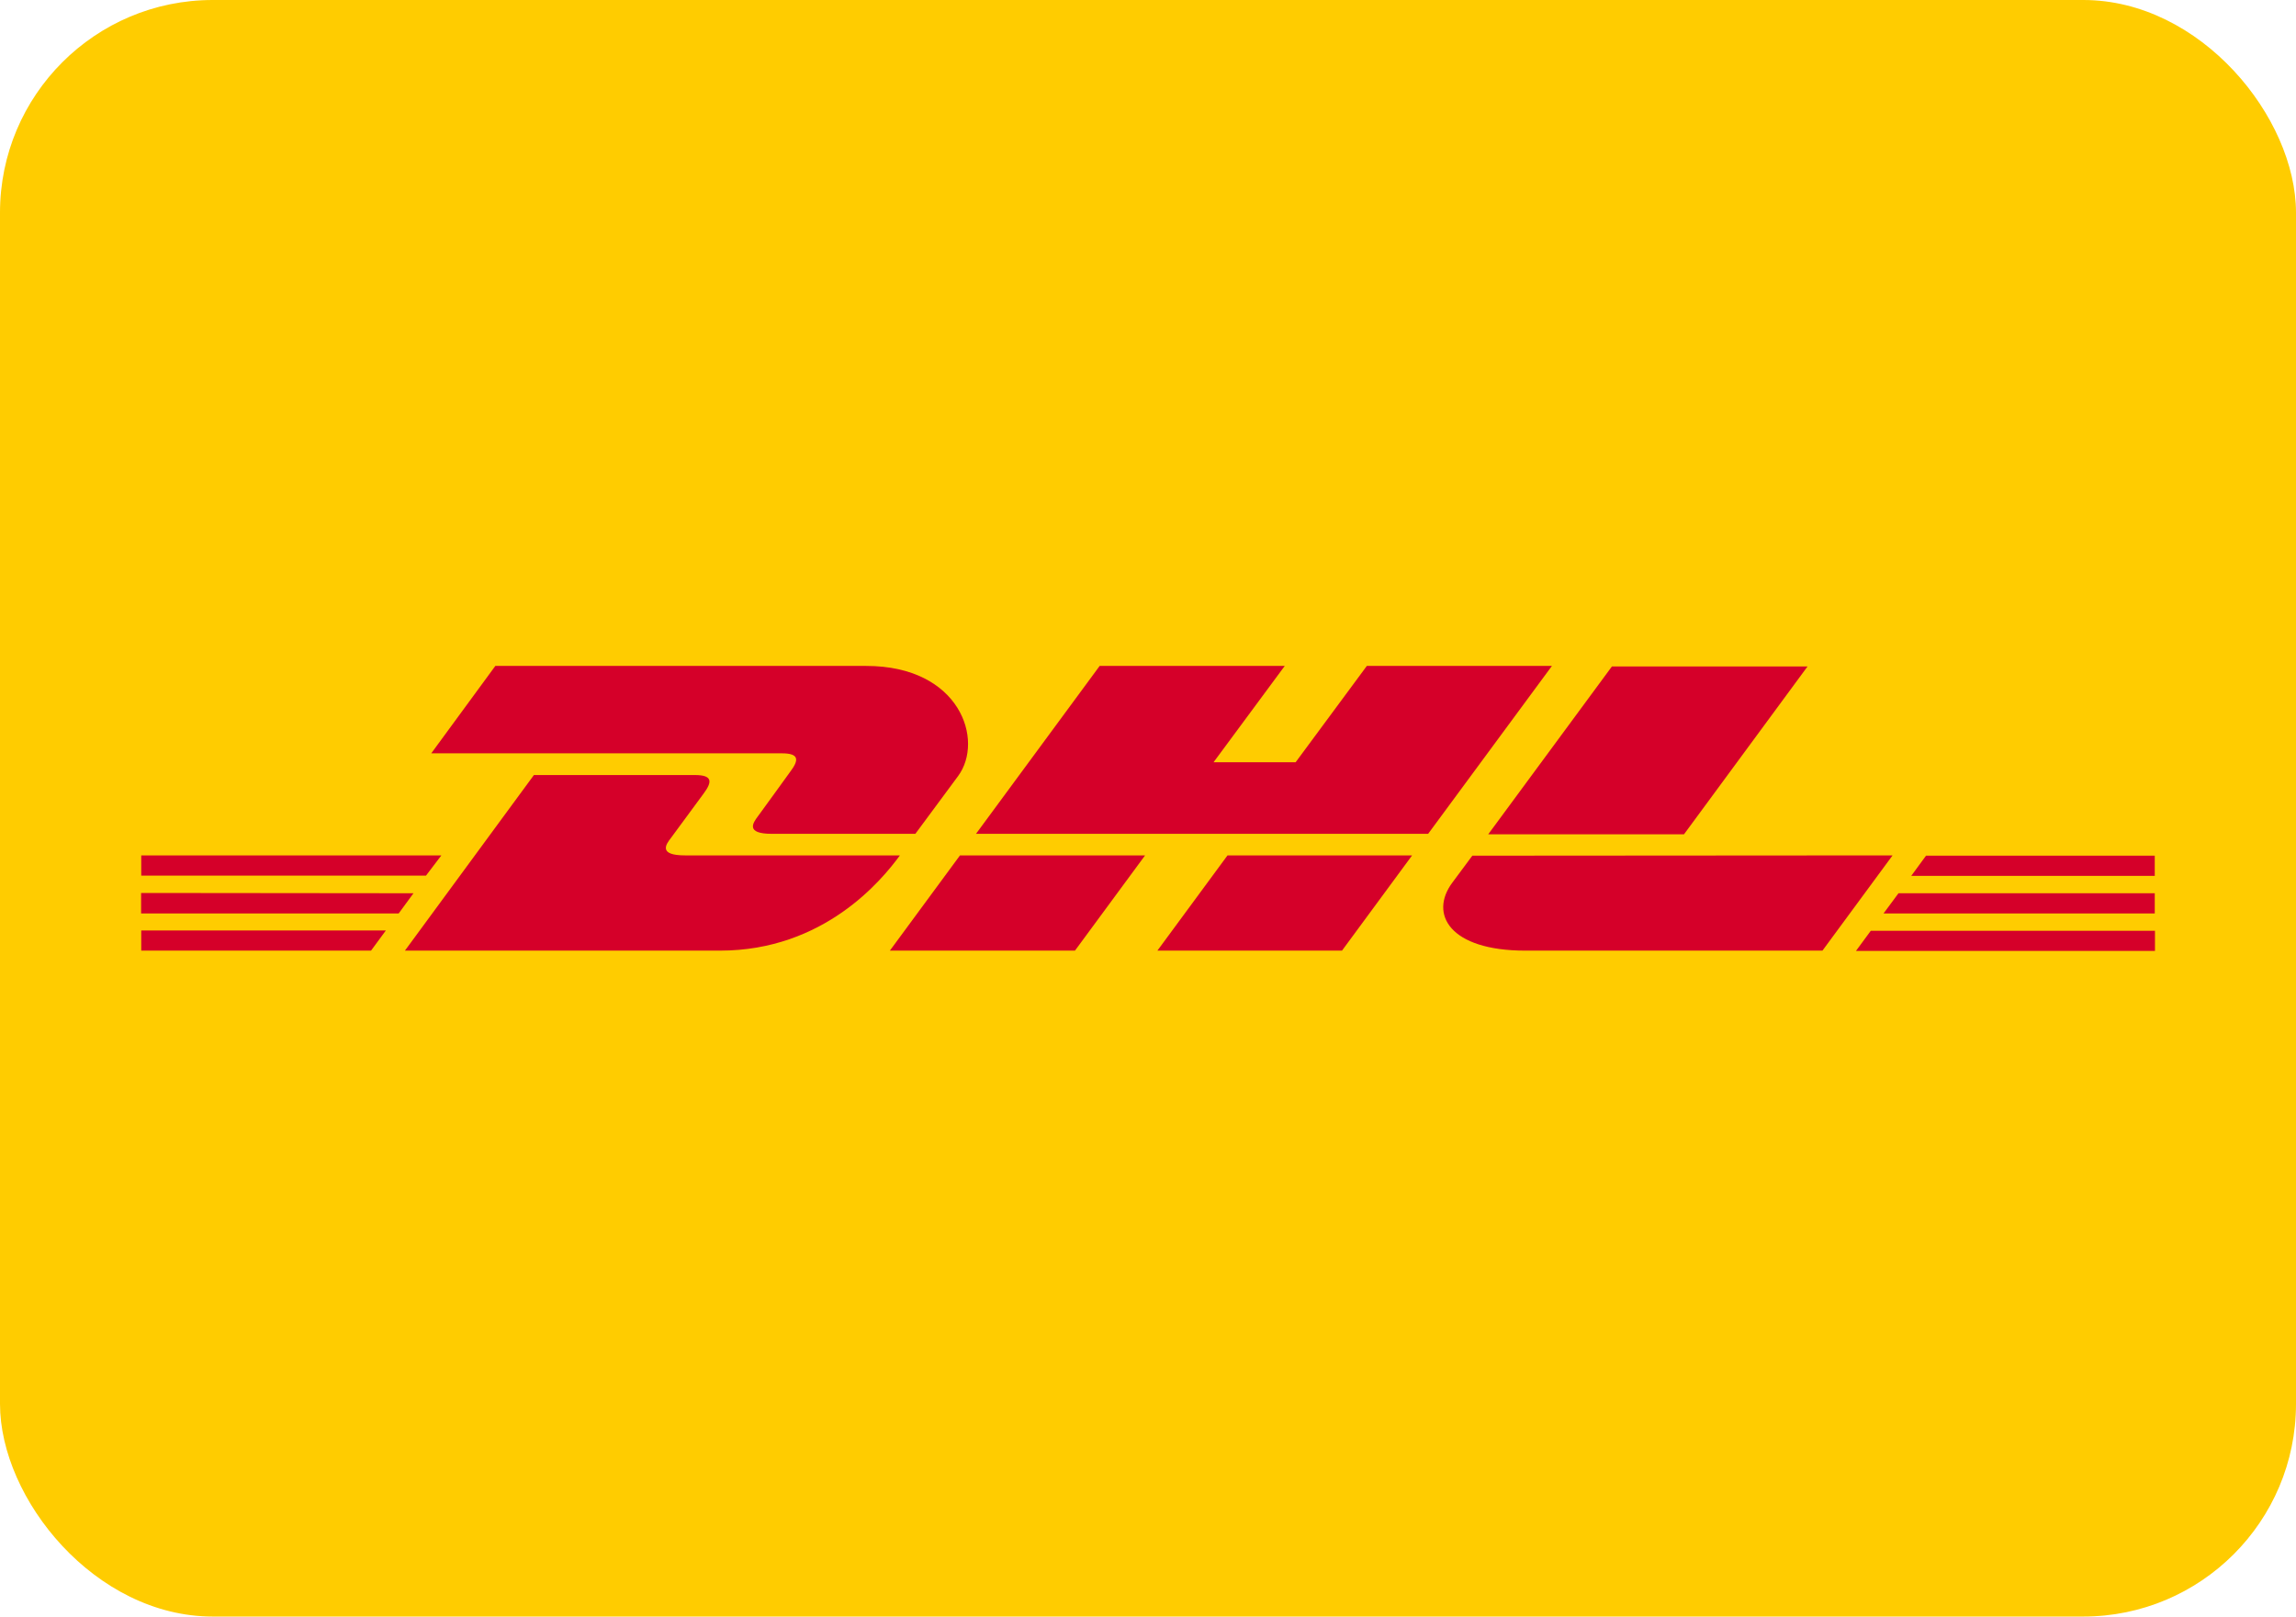
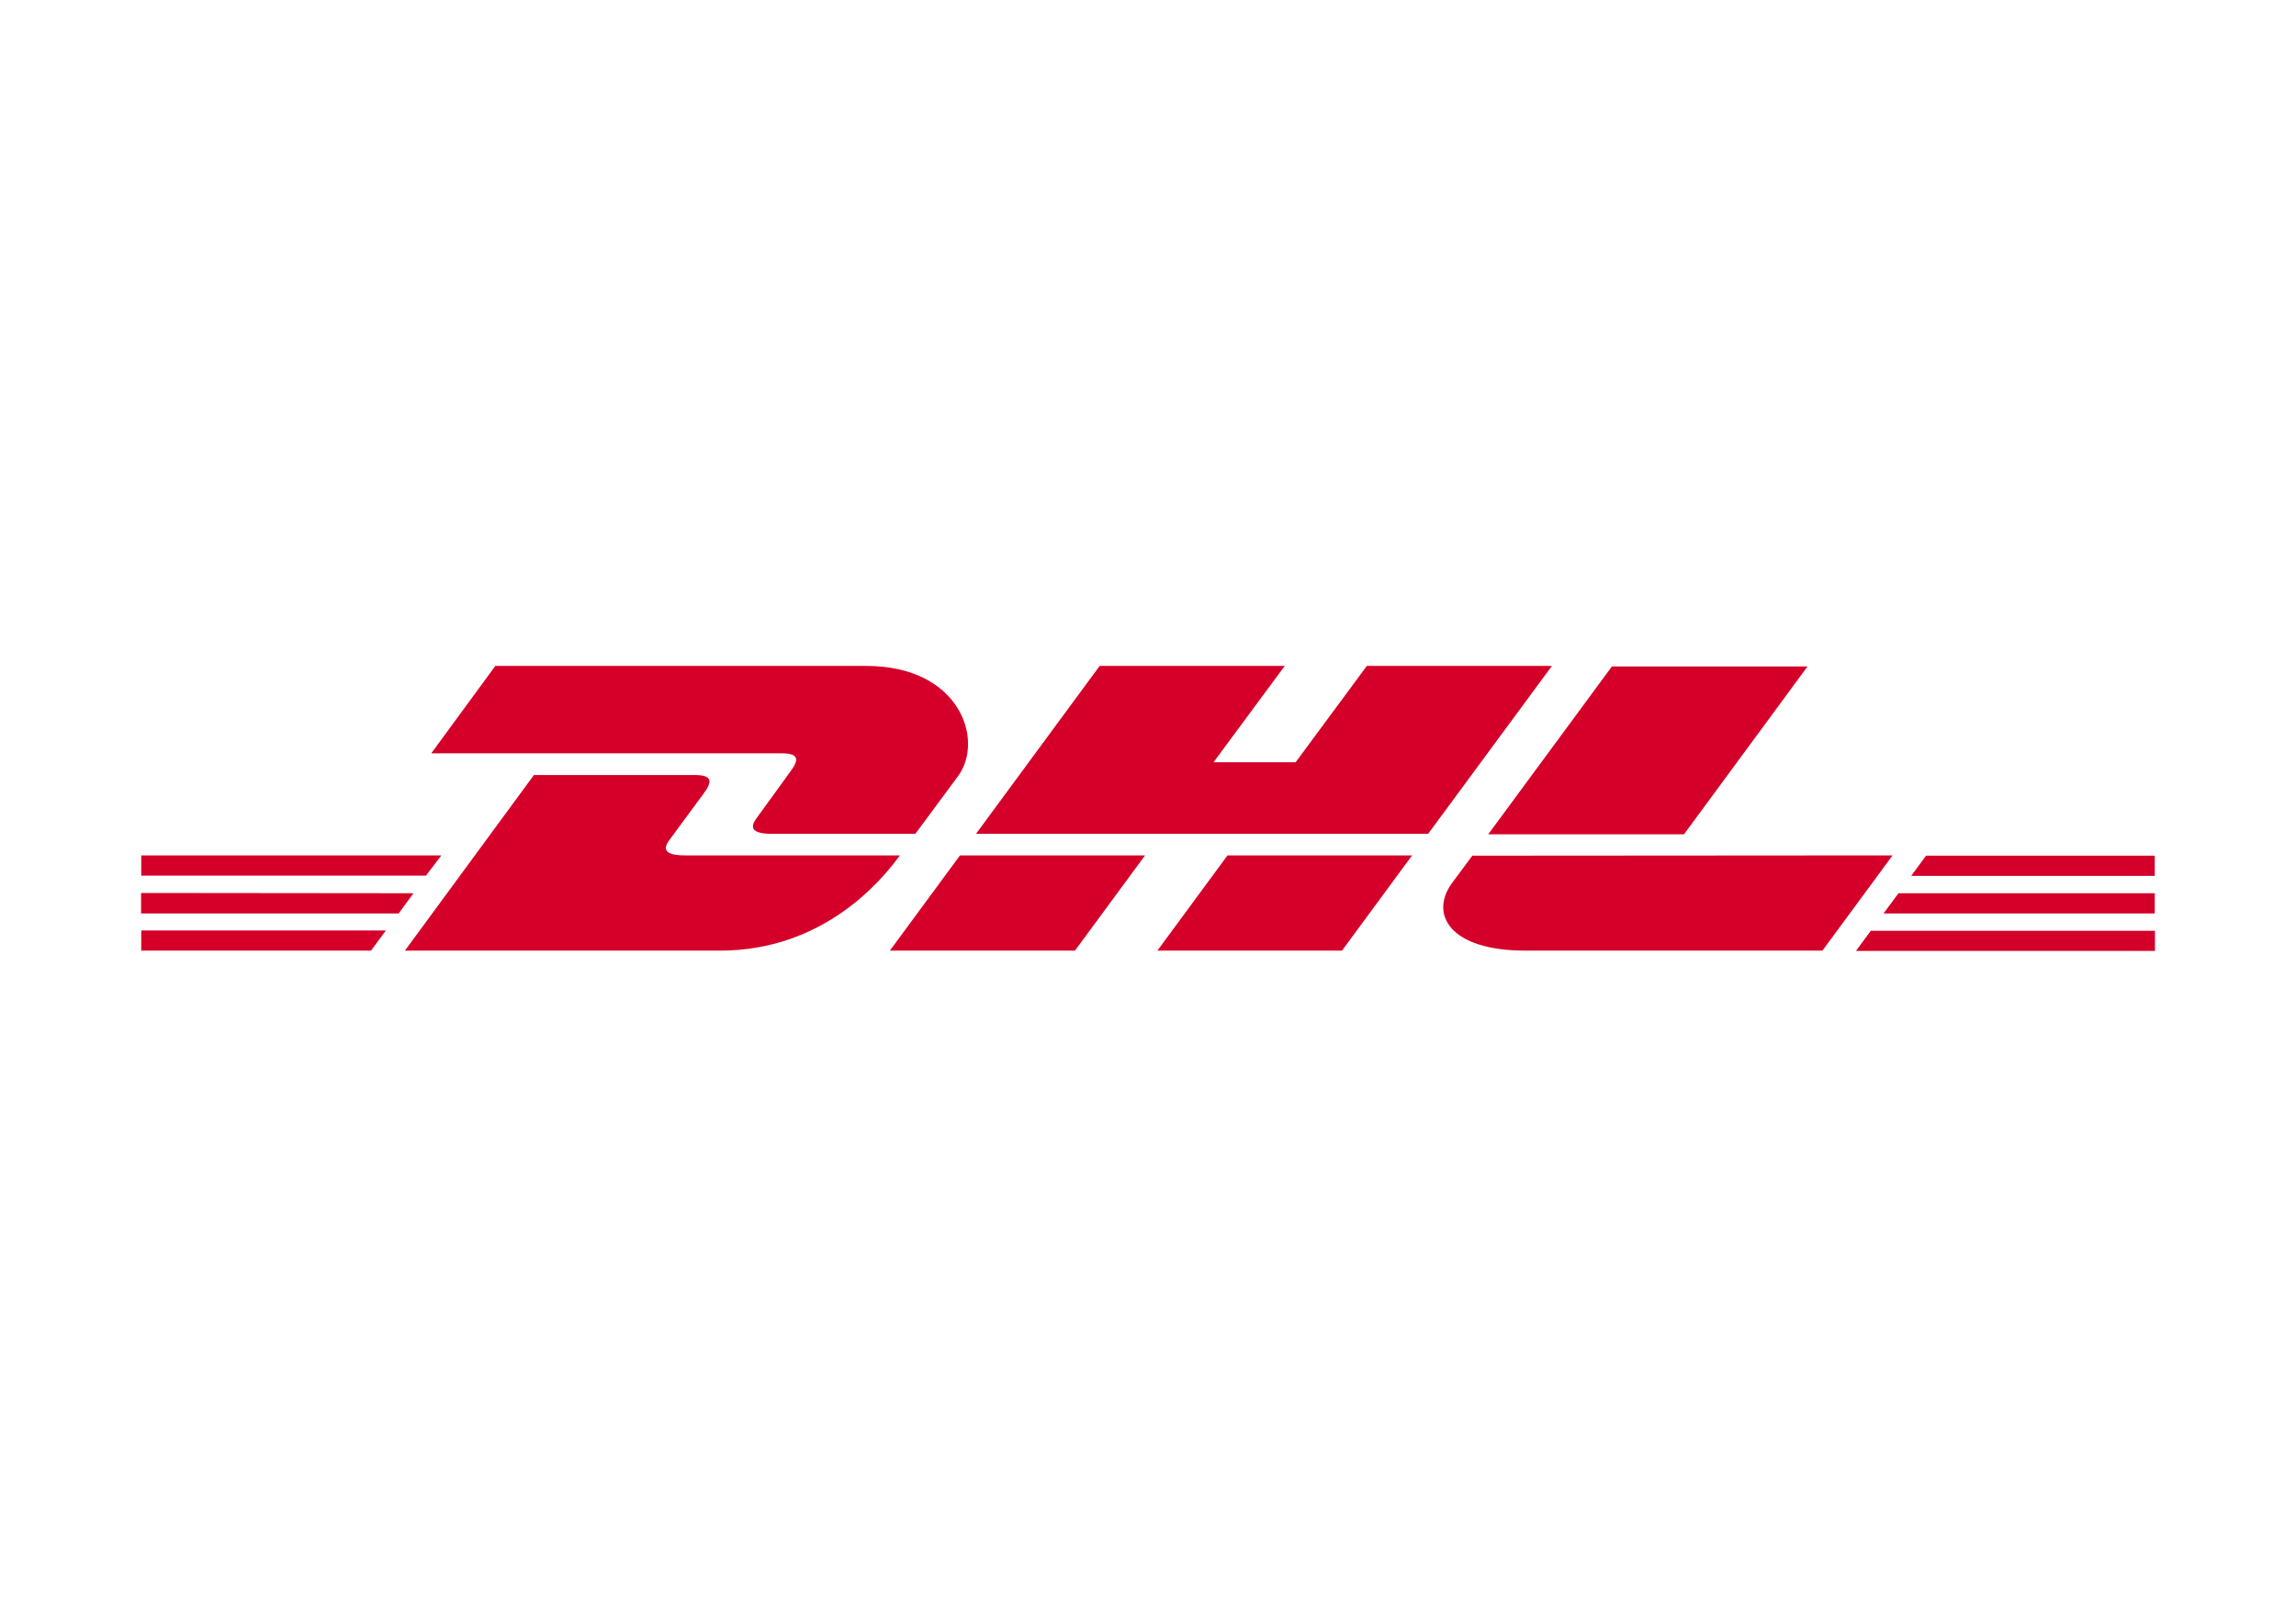
<svg xmlns="http://www.w3.org/2000/svg" viewBox="0 0 322.52 227.12">
-   <rect width="322.52" height="227.12" rx="29.88" style="fill:#fc0" />
  <path d="M111,109.09c-1.23,1.68-3.3,4.59-4.56,6.29-.64.86-1.79,2.43,2,2.43h20.14l6-8.11c3.7-5,.32-15.48-12.91-15.48H69.58l-9,12.28h49.25C112.28,106.5,112.25,107.44,111,109.09ZM96.24,120.84c-3.83,0-2.68-1.57-2-2.44,1.26-1.7,3.36-4.58,4.6-6.25s1.25-2.6-1.24-2.6H75L56.88,134.22h44.26c14.62,0,22.76-9.94,25.27-13.38ZM125,134.22h26l9.85-13.38h-26Zm67-40-10,13.53H170.47l10-13.53h-26L137.1,117.81h63.51L218,94.22Zm-29.44,40h25.95l9.85-13.38H172.43S162.58,134.22,162.58,134.22Zm-142.74-8.1V129H56l2.08-2.84ZM62,120.84H19.84v2.84h40ZM19.84,134.22H52.12l2.08-2.83H19.84ZM264.58,129h38.1v-2.84h-36Zm-3.87,5.26h42v-2.83H262.79Zm9.84-13.38-2.08,2.84h34.21v-2.84Zm-34-3,17.36-23.59H226.43s-17.38,23.59-17.38,23.59Zm-29.73,3L204,124.68c-3.26,4.4-.38,9.54,10.26,9.54H256l9.85-13.38Z" transform="translate(0 -0.66)" style="fill:#d50029" />
</svg>